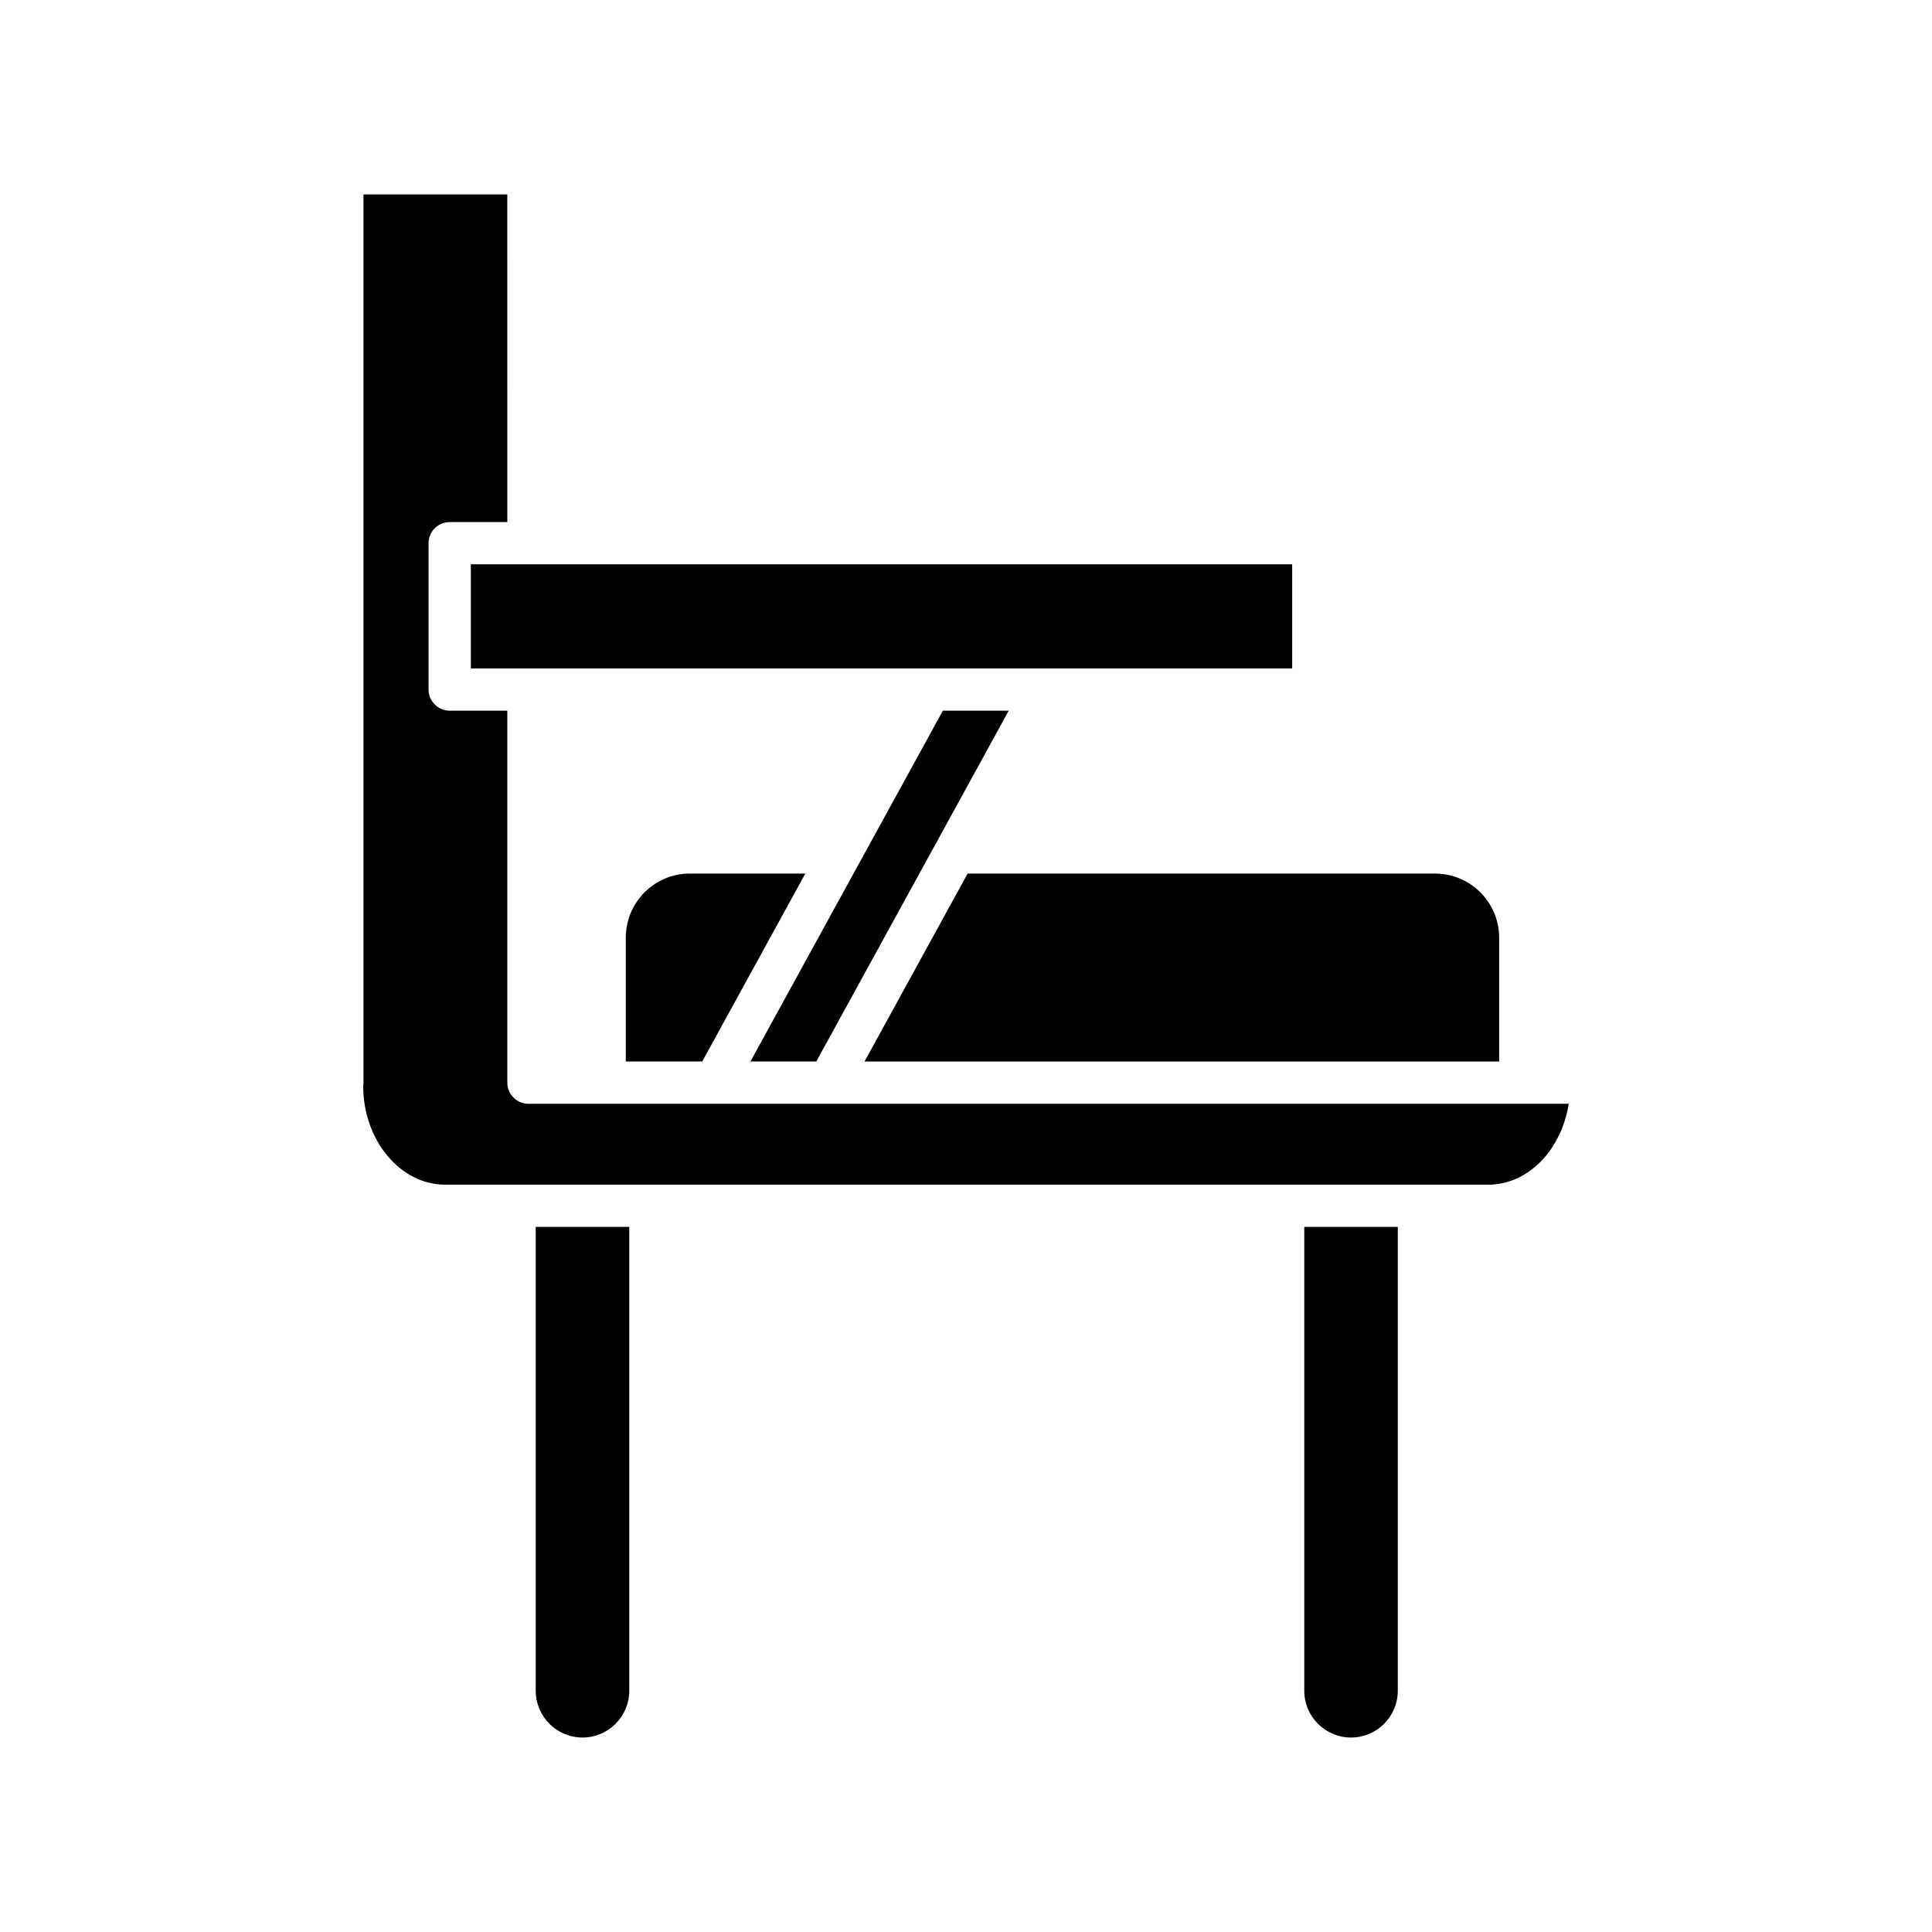
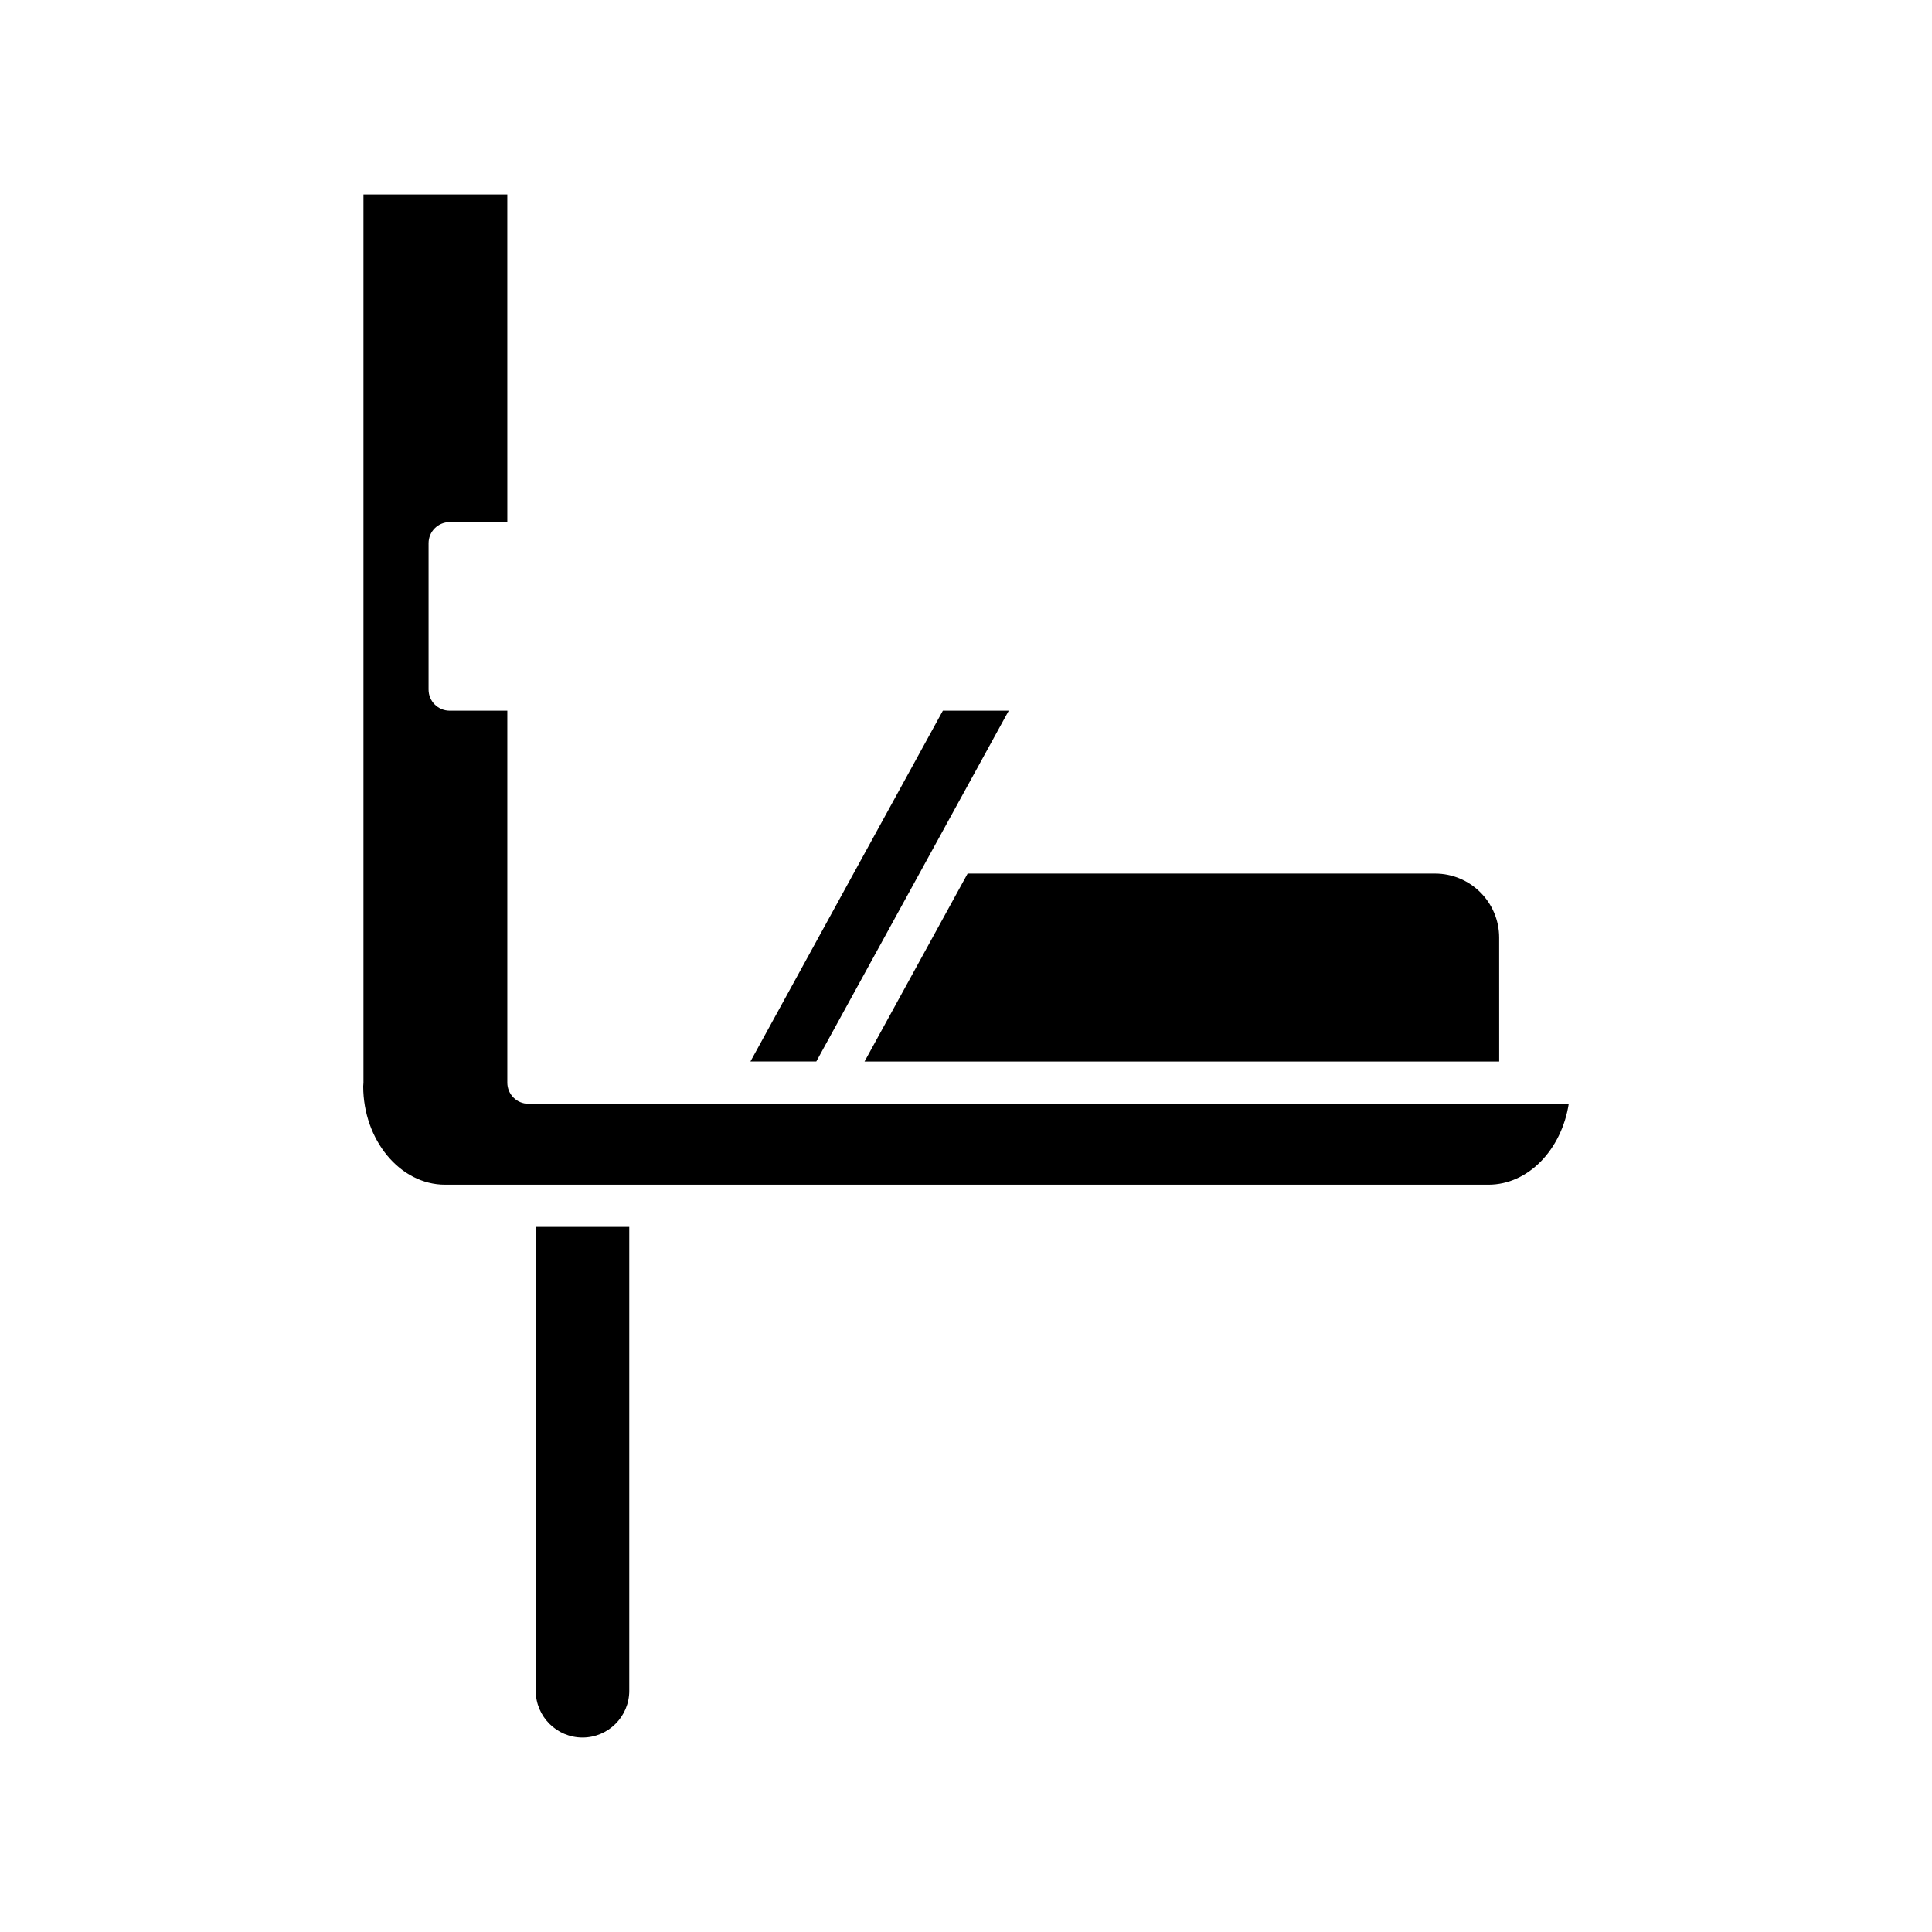
<svg xmlns="http://www.w3.org/2000/svg" fill="#000000" width="800px" height="800px" version="1.1" viewBox="144 144 512 512">
  <g>
    <path d="m310.76 592.07v-122.93h-24.785v122.93c0 6.832 5.559 12.395 12.395 12.395 6.828 0 12.391-5.559 12.391-12.395z" />
-     <path d="m514.43 592.07v-122.93h-24.785v122.93c0 6.832 5.559 12.395 12.395 12.395 6.832 0 12.391-5.559 12.391-12.395z" />
    <path d="m541.29 392.48c0-9.359-7.613-16.973-16.973-16.973h-123.89l-27.32 49.809h168.19z" />
    <path d="m411.33 332.33h-17.457l-51 92.977h17.453z" />
-     <path d="m357.42 375.5h-30.609c-9.359 0-16.969 7.617-16.969 16.973v32.832h20.258z" />
-     <path d="m268.78 293.55h217.66v27.59h-217.66z" />
    <path d="m261.96 457.95h276.48c10.555 0 19.375-9.246 21.293-21.441h-275.69c-3.094 0-5.598-2.504-5.598-5.598v-98.574h-15.27c-3.094 0-5.598-2.504-5.598-5.598v-38.785c0-3.094 2.504-5.598 5.598-5.598h15.27l-0.004-86.824h-38.121v235.38c0 0.223-0.039 0.758-0.066 0.984 0.02 14.199 9.746 26.055 21.703 26.055z" />
  </g>
</svg>